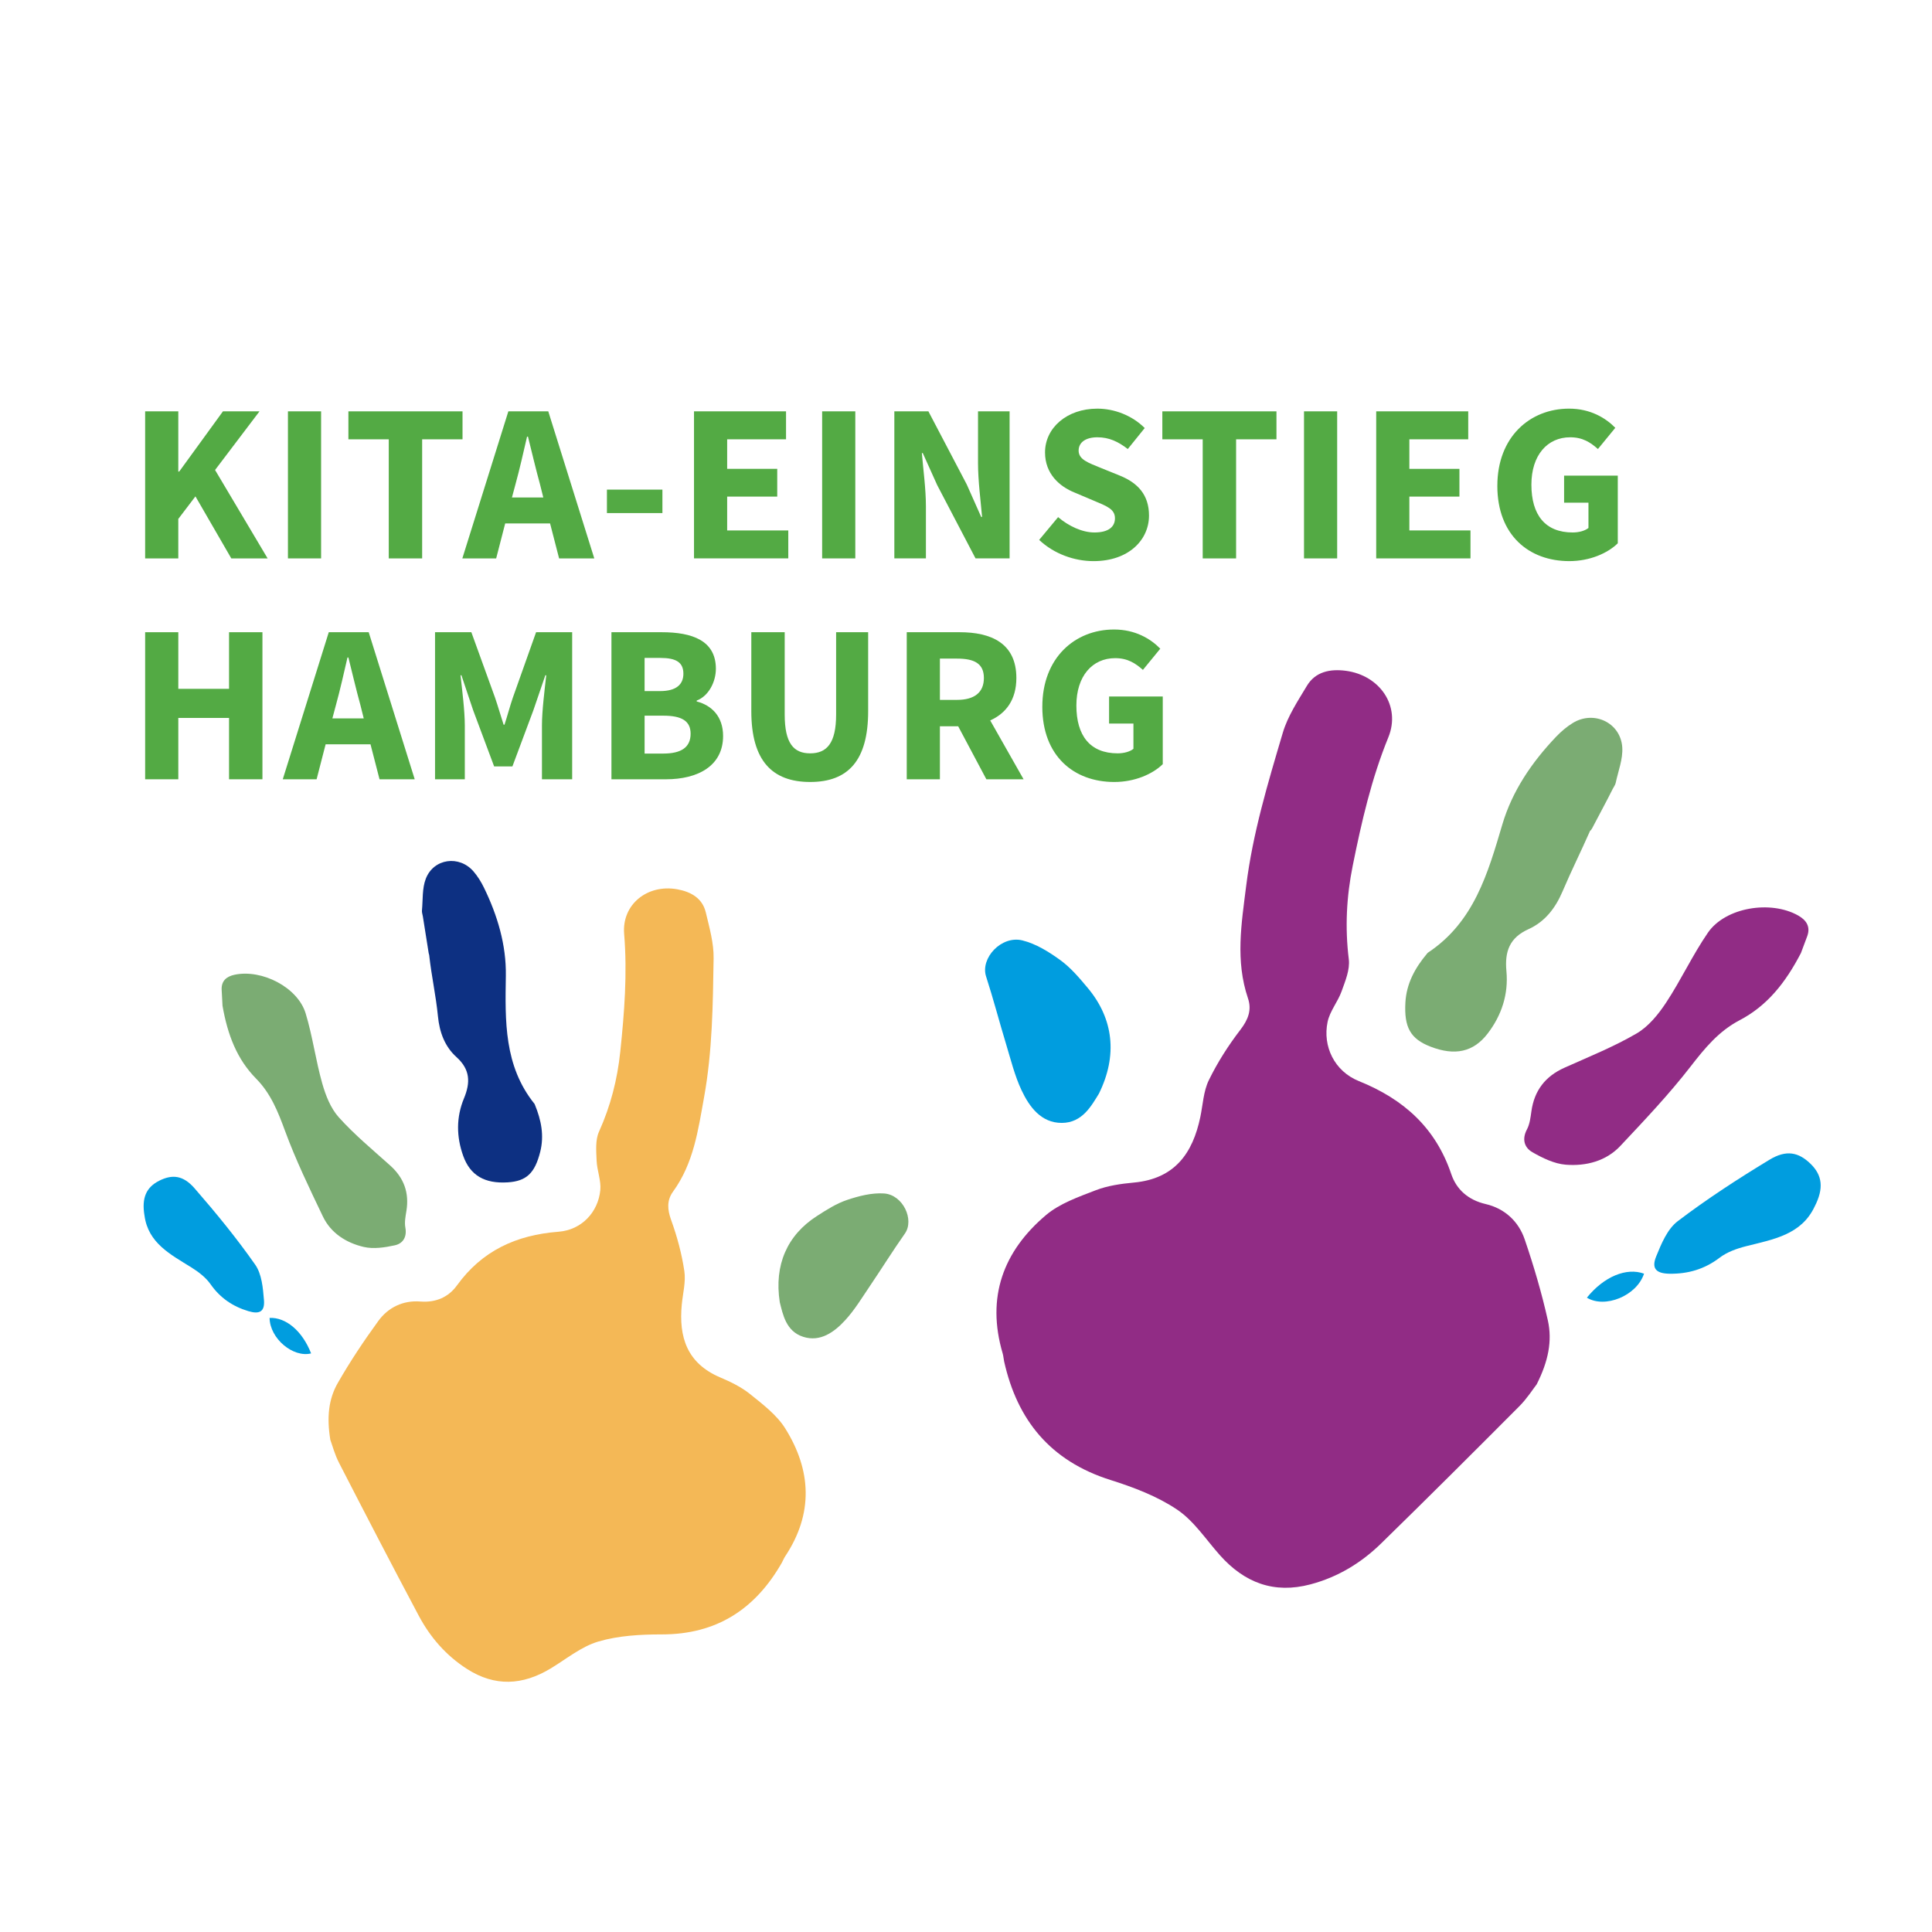
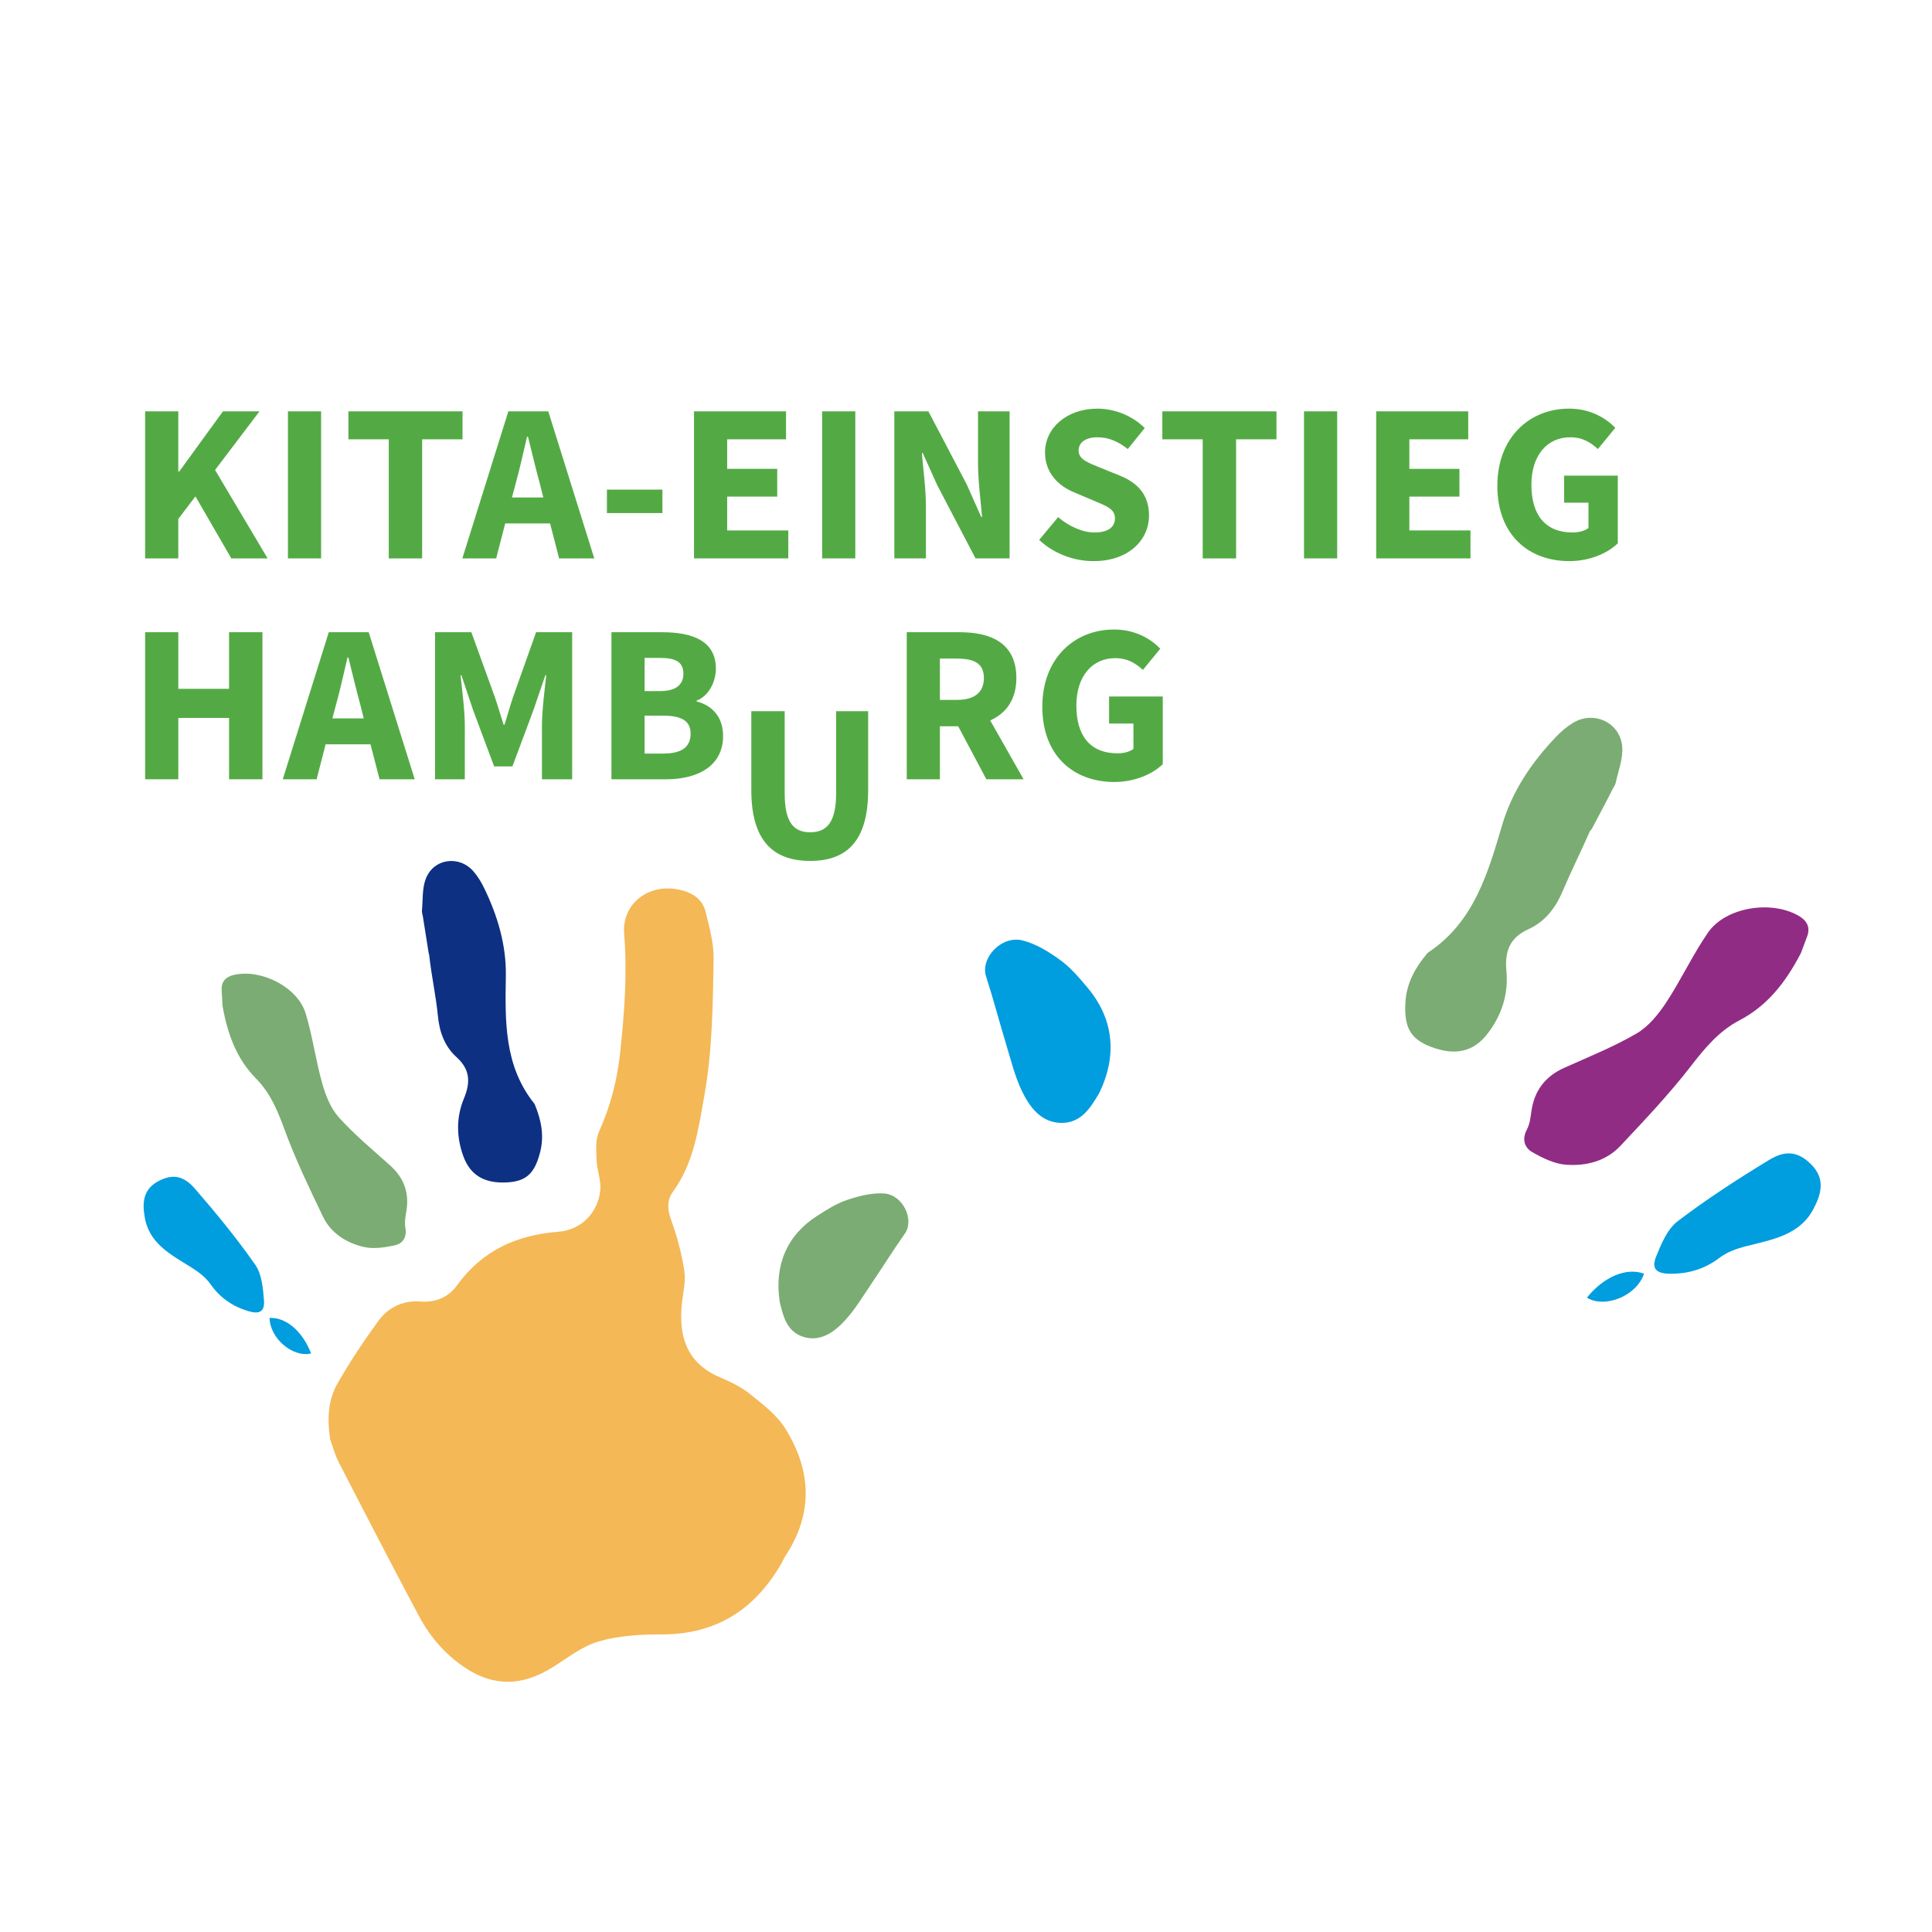
<svg xmlns="http://www.w3.org/2000/svg" id="Ebene_2" data-name="Ebene 2" viewBox="0 0 278 278">
  <defs>
    <style>
      .cls-1 {
        fill: none;
      }

      .cls-2 {
        fill: #f4b856;
      }

      .cls-3 {
        fill: #009ddf;
      }

      .cls-4 {
        fill: #912c85;
      }

      .cls-5 {
        fill: #0d3082;
      }

      .cls-6 {
        fill: #53aa44;
      }

      .cls-7 {
        fill: #7bac73;
      }
    </style>
  </defs>
  <g id="Ebene_1-2" data-name="Ebene 1">
    <rect class="cls-1" width="278" height="278" />
-     <path class="cls-4" d="m221.114,199.199c-.538.69-1.382,2.032-2.479,3.133-6.599,6.625-13.216,13.234-19.91,19.766-2.842,2.775-6.191,4.828-10.163,5.881-5.241,1.387-9.483-.219-13.034-4.206-2.001-2.248-3.728-4.925-6.16-6.559-2.855-1.918-6.254-3.206-9.574-4.254-8.667-2.737-13.42-8.622-15.304-17.048-.087-.387-.102-.79-.214-1.17-2.379-8.08.082-14.7,6.23-19.898,1.972-1.669,4.667-2.613,7.165-3.577,1.705-.658,3.622-.932,5.48-1.104,5.907-.546,8.474-4.235,9.563-9.418.375-1.788.451-3.726,1.23-5.319,1.246-2.553,2.806-4.996,4.541-7.254,1.107-1.44,1.661-2.833,1.091-4.517-1.837-5.43-.941-10.727-.263-16.166.945-7.589,3.126-14.809,5.271-22.047.708-2.393,2.165-4.581,3.466-6.752,1.214-2.029,3.315-2.467,5.596-2.169,4.909.645,7.957,5.082,6.127,9.57-2.434,5.967-3.855,12.167-5.122,18.455-.902,4.47-1.133,8.914-.57,13.49.183,1.492-.506,3.122-1.035,4.603-.542,1.517-1.693,2.856-2.015,4.401-.736,3.52.985,7.105,4.503,8.523,6.499,2.618,11.059,6.766,13.293,13.383.746,2.209,2.425,3.721,4.949,4.308,2.754.642,4.739,2.508,5.617,5.086,1.303,3.824,2.452,7.716,3.329,11.644.658,2.956.077,5.882-1.607,9.216" />
    <path class="cls-7" d="m228.94,119.426c.136-.181.225-.368.339-.588.934-1.795,1.874-3.503,2.778-5.315.145-.291.366-.565.431-.875.361-1.705,1.059-3.431.943-5.124-.244-3.552-4.091-5.351-7.118-3.492-.886.544-1.702,1.243-2.416,1.994-3.473,3.646-6.292,7.784-7.717,12.589-2.091,7.058-4.075,14.065-10.712,18.466-.054.035-.091.093-.133.143-1.712,2.045-2.958,4.284-3.109,7.037-.195,3.564.724,5.223,3.609,6.341,3.53,1.365,6.186.775,8.221-1.872,2.027-2.639,3.015-5.68,2.707-8.994-.262-2.818.443-4.804,3.177-6.037,2.373-1.07,3.881-3.048,4.89-5.413,1.356-3.178,2.581-5.584,3.976-8.746l.136-.113Z" />
    <path class="cls-4" d="m259.134,137.147c-2.242,4.313-4.878,7.593-8.823,9.66-3.011,1.577-5.018,4.036-7.051,6.66-3.105,4.007-6.621,7.715-10.104,11.423-2.043,2.176-4.913,2.935-7.859,2.701-1.633-.13-3.324-.952-4.794-1.795-1.195-.685-1.517-1.907-.787-3.281.412-.773.517-1.734.645-2.629.42-2.96,1.985-5.011,4.754-6.25,3.499-1.568,7.088-3.01,10.378-4.927,1.722-1.006,3.129-2.748,4.245-4.438,2.154-3.261,3.806-6.852,6.021-10.068,2.505-3.639,9.01-4.714,12.992-2.465,1.195.675,1.788,1.624,1.295,2.976-.358.981-.732,1.954-.91,2.433" />
    <path class="cls-3" d="m158.128,157.365c-1.076,1.732-2.379,4.203-5.342,4.213-2.971.01-4.665-2.306-5.79-4.69-.982-2.083-1.534-4.357-2.205-6.566-.993-3.266-1.851-6.57-2.902-9.819-.848-2.614,2.177-5.929,5.218-5.187,1.939.474,3.816,1.64,5.466,2.838,1.499,1.089,2.745,2.568,3.943,4.001,3.71,4.431,4.329,9.705,1.61,15.209" />
    <path class="cls-3" d="m261.125,173.588c-1.918,4.1-5.965,4.743-9.852,5.726-1.346.34-2.759.842-3.828,1.658-2.155,1.646-4.55,2.354-7.246,2.306-1.907-.036-2.591-.757-1.888-2.488.744-1.83,1.607-3.934,3.101-5.071,4.202-3.198,8.668-6.093,13.202-8.842,2.441-1.48,4.192-1.069,5.887.562,1.746,1.679,1.939,3.58.625,6.149" />
    <path class="cls-3" d="m228.339,186.724c2.459-3.044,5.701-4.376,8.225-3.452-1.061,3.216-5.649,5.036-8.225,3.452" />
    <path class="cls-2" d="m47.536,207.193c.27.725.622,2.083,1.252,3.304,3.78,7.348,7.581,14.689,11.465,21.986,1.65,3.098,3.911,5.725,6.958,7.674,4.018,2.57,7.987,2.349,12.004-.065,2.263-1.36,4.409-3.155,6.873-3.884,2.891-.853,6.072-1.03,9.123-1.028,7.967.008,13.487-3.683,17.272-10.285.174-.304.292-.639.485-.929,4.109-6.178,3.788-12.416.011-18.441-1.213-1.935-3.219-3.451-5.054-4.931-1.254-1.01-2.786-1.754-4.295-2.394-4.797-2.039-5.976-5.835-5.526-10.496.155-1.607.599-3.261.367-4.813-.373-2.485-1.037-4.961-1.895-7.329-.548-1.51-.646-2.833.272-4.101,2.961-4.087,3.6-8.794,4.461-13.56,1.202-6.651,1.27-13.321,1.375-19.998.036-2.205-.609-4.44-1.126-6.618-.485-2.035-2.126-2.967-4.112-3.324-4.274-.768-7.987,2.159-7.635,6.431.47,5.682.032,11.289-.557,16.928-.419,4.011-1.391,7.82-3.064,11.527-.545,1.209-.396,2.768-.342,4.158.055,1.423.667,2.86.531,4.249-.308,3.165-2.687,5.727-6.003,5.983-6.123.47-11.025,2.75-14.629,7.732-1.203,1.663-3.003,2.488-5.268,2.31-2.472-.194-4.621.848-6.032,2.787-2.094,2.877-4.076,5.852-5.838,8.929-1.328,2.315-1.61,4.939-1.075,8.199" />
    <path class="cls-5" d="m61.761,137.465c.336,3.038.957,5.734,1.256,8.775.223,2.265.965,4.334,2.67,5.871,1.962,1.77,2.031,3.634,1.073,5.939-1.127,2.711-1.099,5.54-.096,8.307,1.007,2.775,3.074,3.983,6.384,3.775,2.706-.17,3.911-1.324,4.682-4.381.597-2.361.141-4.583-.753-6.764-.022-.053-.039-.112-.073-.156-4.398-5.484-4.218-11.923-4.117-18.431.071-4.431-1.202-8.674-3.15-12.676-.402-.824-.9-1.631-1.498-2.326-2.044-2.378-5.733-1.887-6.868,1.041-.541,1.396-.411,3.038-.555,4.572-.028.278.084.568.13.853.281,1.768.561,3.537.841,5.305.002.014.048.15.047.152l.03.144Z" />
    <path class="cls-7" d="m32.016,144.714c.743,4.235,2.087,7.705,4.845,10.502,2.104,2.134,3.137,4.744,4.149,7.499,1.546,4.207,3.514,8.274,5.454,12.33,1.138,2.38,3.339,3.787,5.864,4.378,1.4.328,3.029.087,4.48-.232,1.18-.257,1.769-1.202,1.519-2.556-.141-.762.022-1.6.151-2.389.426-2.609-.346-4.755-2.335-6.541-2.516-2.257-5.14-4.431-7.387-6.927-1.177-1.307-1.896-3.152-2.386-4.875-.945-3.326-1.386-6.795-2.394-10.098-1.141-3.739-6.299-6.382-10.218-5.549-1.177.249-1.923.891-1.864,2.163.043.923.098,1.844.123,2.295" />
    <path class="cls-7" d="m112.203,187.376c.445,1.748.887,4.18,3.362,4.979,2.483.802,4.506-.697,6.072-2.408,1.368-1.494,2.426-3.263,3.567-4.946,1.686-2.488,3.271-5.044,5.003-7.502,1.394-1.979-.266-5.582-3.004-5.769-1.745-.118-3.622.364-5.315.932-1.541.517-2.97,1.433-4.349,2.321-4.264,2.744-6.166,7.026-5.336,12.393" />
    <path class="cls-3" d="m20.792,174.907c.528,3.97,3.744,5.592,6.737,7.461,1.037.646,2.087,1.447,2.766,2.42,1.372,1.964,3.188,3.202,5.456,3.88,1.604.481,2.365.055,2.231-1.592-.141-1.743-.311-3.747-1.263-5.104-2.675-3.819-5.651-7.454-8.722-10.983-1.653-1.899-3.225-2.021-5.071-1.1-1.9.95-2.56,2.501-2.136,5.018" />
    <path class="cls-3" d="m44.765,194.744c-1.257-3.224-3.62-5.213-5.974-5.108.044,2.994,3.402,5.755,5.974,5.108" />
    <g>
      <path class="cls-6" d="m20.885,59.189h4.771v8.666h.13l6.296-8.666h5.258l-6.394,8.438,7.562,12.723h-5.226l-5.16-8.925-2.467,3.246v5.68h-4.771v-21.161Z" />
      <path class="cls-6" d="m41.433,59.189h4.771v21.161h-4.771v-21.161Z" />
      <path class="cls-6" d="m55.942,63.214h-5.81v-4.024h16.422v4.024h-5.81v17.137h-4.803v-17.137Z" />
      <path class="cls-6" d="m73.147,59.189h5.745l6.621,21.161h-5.063l-1.298-5.031h-6.459l-1.298,5.031h-4.868l6.621-21.161Zm.519,12.398h4.511l-.487-1.947c-.584-2.109-1.168-4.608-1.72-6.815h-.13c-.52,2.239-1.071,4.706-1.655,6.815l-.52,1.947Z" />
      <path class="cls-6" d="m87.333,70.452h7.984v3.375h-7.984v-3.375Z" />
      <path class="cls-6" d="m99.863,59.189h13.242v4.024h-8.471v4.252h7.205v3.992h-7.205v4.868h8.795v4.024h-13.566v-21.161Z" />
      <path class="cls-6" d="m118.3,59.189h4.771v21.161h-4.771v-21.161Z" />
      <path class="cls-6" d="m128.688,59.189h4.901l5.517,10.516,2.077,4.674h.13c-.194-2.24-.584-5.226-.584-7.725v-7.465h4.544v21.161h-4.901l-5.517-10.548-2.077-4.609h-.13c.195,2.337.584,5.161.584,7.66v7.497h-4.544v-21.161Z" />
      <path class="cls-6" d="m149.528,77.689l2.727-3.278c1.525,1.298,3.473,2.207,5.226,2.207,1.979,0,2.953-.779,2.953-2.044,0-1.331-1.201-1.753-3.051-2.532l-2.759-1.168c-2.175-.876-4.252-2.694-4.252-5.777,0-3.505,3.116-6.296,7.53-6.296,2.434,0,4.998.974,6.815,2.791l-2.435,3.019c-1.396-1.071-2.693-1.688-4.381-1.688-1.655,0-2.694.714-2.694,1.915,0,1.298,1.396,1.752,3.213,2.499l2.727,1.104c2.564,1.039,4.187,2.759,4.187,5.745,0,3.505-2.921,6.556-7.983,6.556-2.759,0-5.68-1.039-7.822-3.051Z" />
      <path class="cls-6" d="m173.062,63.214h-5.81v-4.024h16.422v4.024h-5.809v17.137h-4.804v-17.137Z" />
      <path class="cls-6" d="m187.637,59.189h4.771v21.161h-4.771v-21.161Z" />
      <path class="cls-6" d="m198.025,59.189h13.242v4.024h-8.472v4.252h7.206v3.992h-7.206v4.868h8.796v4.024h-13.566v-21.161Z" />
      <path class="cls-6" d="m215.457,69.9c0-7.01,4.674-11.1,10.32-11.1,3.051,0,5.258,1.331,6.653,2.759l-2.499,3.051c-1.07-.941-2.174-1.688-3.992-1.688-3.277,0-5.582,2.564-5.582,6.816,0,4.349,1.979,6.88,5.939,6.88.876,0,1.753-.227,2.271-.649v-3.635h-3.505v-3.895h7.725v9.737c-1.461,1.428-4.024,2.564-6.978,2.564-5.81,0-10.354-3.732-10.354-10.84Z" />
    </g>
    <g>
      <path class="cls-6" d="m20.885,90.971h4.771v8.146h7.302v-8.146h4.804v21.161h-4.804v-8.828h-7.302v8.828h-4.771v-21.161Z" />
      <path class="cls-6" d="m47.308,90.971h5.745l6.621,21.161h-5.063l-1.298-5.031h-6.459l-1.298,5.031h-4.869l6.621-21.161Zm.519,12.398h4.511l-.487-1.947c-.584-2.109-1.168-4.608-1.72-6.815h-.13c-.52,2.239-1.071,4.706-1.655,6.815l-.52,1.947Z" />
      <path class="cls-6" d="m62.598,90.971h5.226l3.408,9.412c.422,1.233.812,2.597,1.233,3.895h.129c.422-1.298.779-2.662,1.201-3.895l3.343-9.412h5.193v21.161h-4.349v-7.757c0-2.077.39-5.161.617-7.205h-.13l-1.72,5.031-3.018,8.081h-2.629l-3.019-8.081-1.688-5.031h-.13c.227,2.044.617,5.128.617,7.205v7.757h-4.284v-21.161Z" />
      <path class="cls-6" d="m87.982,90.971h7.238c4.381,0,7.789,1.201,7.789,5.258,0,1.883-1.039,3.927-2.759,4.576v.13c2.142.552,3.797,2.142,3.797,4.966,0,4.316-3.635,6.231-8.211,6.231h-7.854v-21.161Zm7.01,8.471c2.337,0,3.343-.974,3.343-2.499,0-1.655-1.071-2.272-3.311-2.272h-2.272v4.771h2.239Zm.455,8.99c2.596,0,3.927-.909,3.927-2.856,0-1.85-1.298-2.596-3.927-2.596h-2.694v5.453h2.694Z" />
-       <path class="cls-6" d="m108.108,102.33v-11.359h4.804v11.846c0,4.154,1.298,5.583,3.667,5.583,2.369,0,3.732-1.428,3.732-5.583v-11.846h4.609v11.359c0,7.108-2.889,10.191-8.341,10.191-5.485,0-8.471-3.083-8.471-10.191Z" />
+       <path class="cls-6" d="m108.108,102.33h4.804v11.846c0,4.154,1.298,5.583,3.667,5.583,2.369,0,3.732-1.428,3.732-5.583v-11.846h4.609v11.359c0,7.108-2.889,10.191-8.341,10.191-5.485,0-8.471-3.083-8.471-10.191Z" />
      <path class="cls-6" d="m130.474,90.971h7.627c4.479,0,8.146,1.558,8.146,6.589,0,3.116-1.492,5.095-3.765,6.102l4.804,8.471h-5.355l-4.057-7.627h-2.629v7.627h-4.771v-21.161Zm7.238,9.737c2.499,0,3.862-1.071,3.862-3.148s-1.363-2.792-3.862-2.792h-2.467v5.939h2.467Z" />
      <path class="cls-6" d="m149.983,101.681c0-7.01,4.674-11.1,10.32-11.1,3.051,0,5.258,1.331,6.653,2.759l-2.499,3.051c-1.07-.941-2.174-1.688-3.992-1.688-3.277,0-5.582,2.564-5.582,6.816,0,4.349,1.979,6.88,5.939,6.88.876,0,1.753-.227,2.271-.649v-3.635h-3.505v-3.895h7.725v9.737c-1.461,1.428-4.024,2.564-6.978,2.564-5.81,0-10.354-3.732-10.354-10.84Z" />
    </g>
  </g>
</svg>